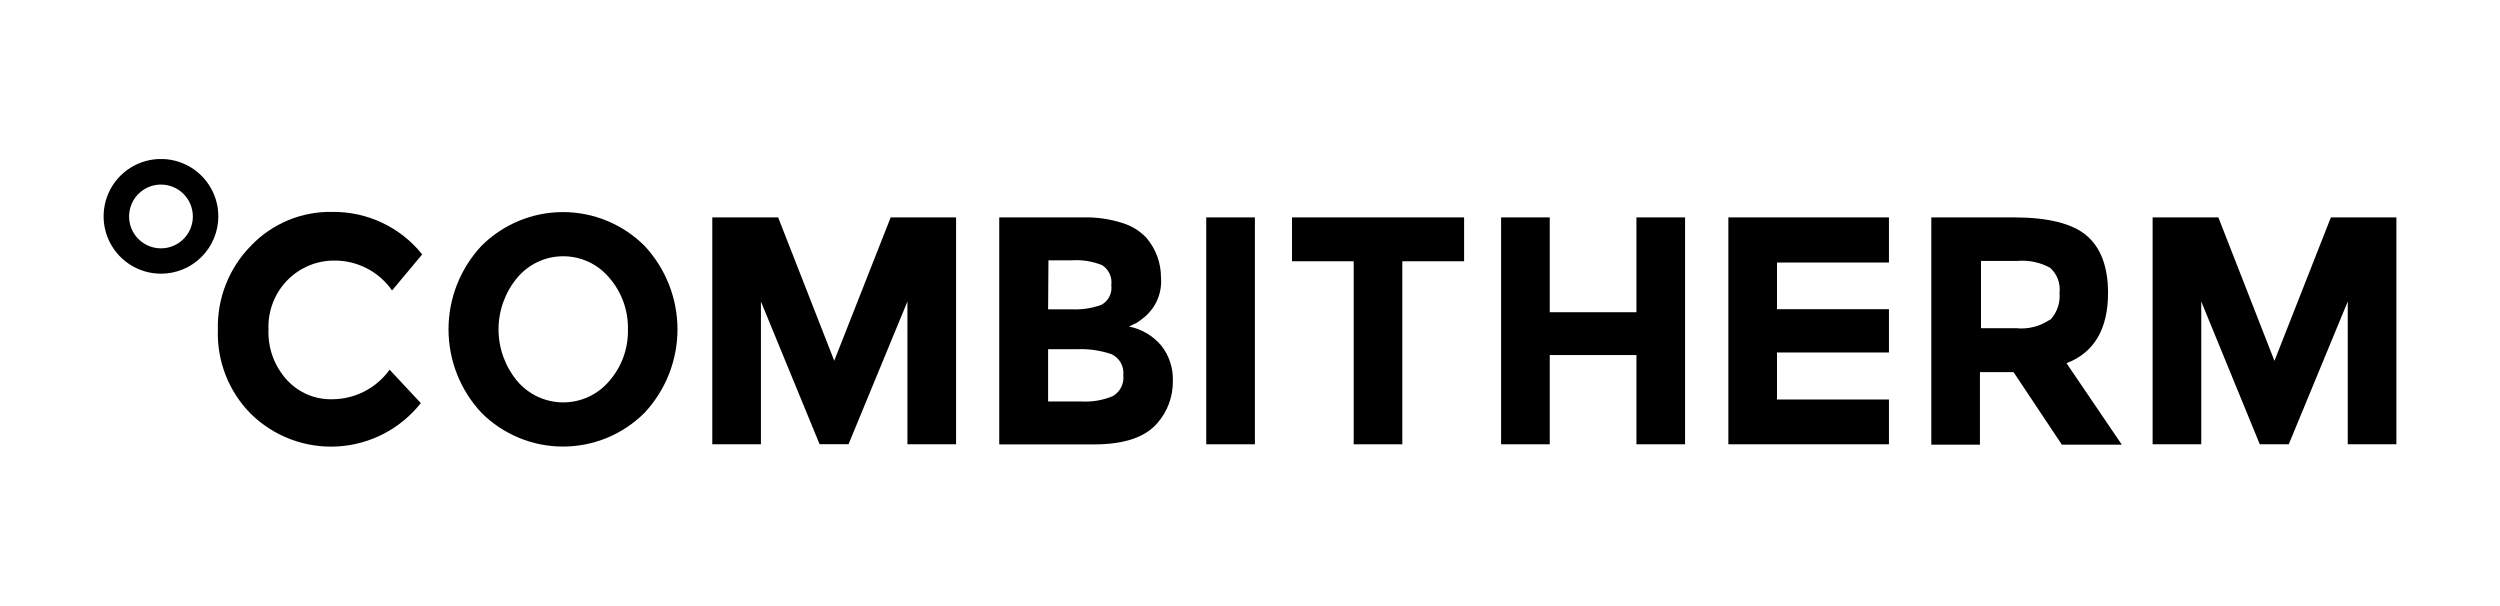
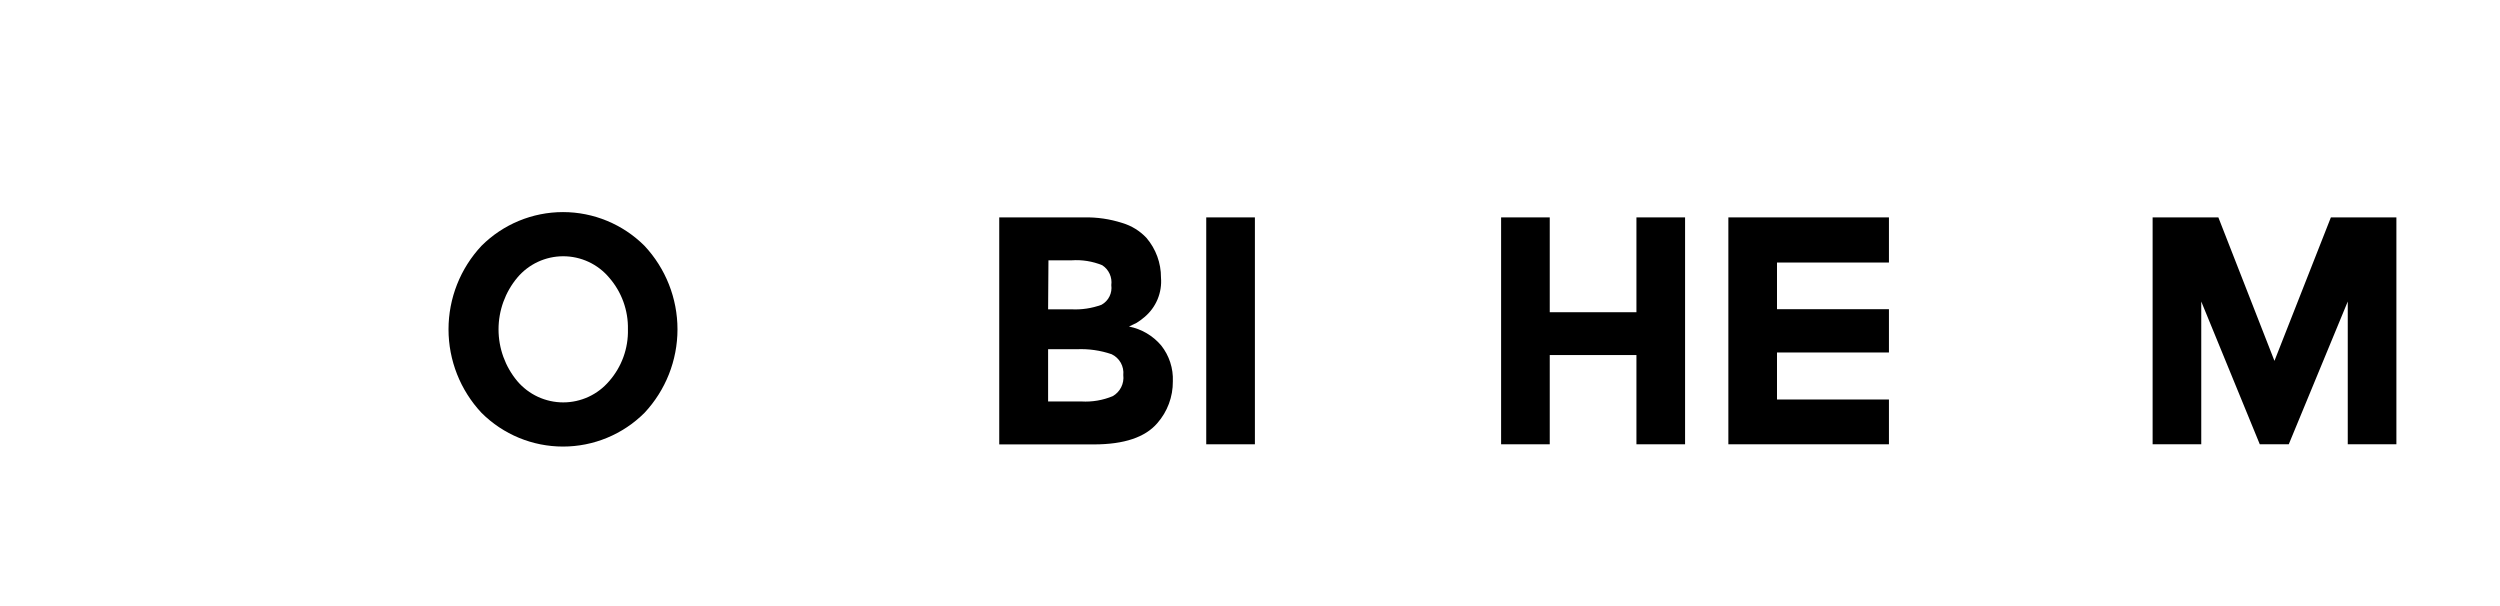
<svg xmlns="http://www.w3.org/2000/svg" width="165" height="40" viewBox="0 0 165 40" fill="none">
  <g clip-path="url(#clip0_1440_4281)">
-     <path d="M21.875 26.351C22.624 26.356 23.364 26.182 24.032 25.843C24.7 25.503 25.277 25.009 25.715 24.401L27.773 26.605C27.114 27.44 26.287 28.126 25.344 28.619C24.402 29.111 23.366 29.399 22.305 29.464C21.243 29.529 20.18 29.368 19.185 28.993C18.19 28.618 17.285 28.037 16.53 27.288C15.817 26.562 15.259 25.7 14.889 24.752C14.52 23.804 14.346 22.791 14.38 21.774C14.35 20.748 14.529 19.726 14.905 18.77C15.281 17.815 15.847 16.945 16.568 16.214C17.261 15.49 18.096 14.917 19.022 14.534C19.947 14.15 20.943 13.964 21.944 13.987C23.079 13.973 24.202 14.219 25.228 14.705C26.254 15.191 27.156 15.904 27.865 16.79L25.876 19.171C25.452 18.562 24.887 18.064 24.229 17.721C23.571 17.377 22.84 17.197 22.098 17.197C21.53 17.191 20.966 17.297 20.439 17.509C19.912 17.721 19.431 18.035 19.026 18.433C18.589 18.863 18.248 19.38 18.023 19.95C17.798 20.52 17.695 21.131 17.72 21.743C17.695 22.358 17.792 22.973 18.005 23.55C18.219 24.127 18.545 24.657 18.964 25.107C19.336 25.506 19.787 25.822 20.288 26.036C20.79 26.251 21.33 26.358 21.875 26.351Z" fill="black" />
-     <path d="M10.624 12.182C10.208 12.182 9.801 12.305 9.455 12.536C9.109 12.768 8.839 13.096 8.68 13.481C8.521 13.865 8.479 14.288 8.56 14.697C8.641 15.105 8.842 15.48 9.136 15.774C9.43 16.068 9.805 16.269 10.213 16.35C10.622 16.431 11.045 16.389 11.429 16.23C11.814 16.071 12.143 15.801 12.374 15.455C12.605 15.109 12.728 14.702 12.728 14.286C12.728 13.728 12.507 13.193 12.112 12.798C11.717 12.403 11.182 12.182 10.624 12.182ZM10.624 18.064C9.875 18.064 9.143 17.842 8.52 17.426C7.897 17.009 7.412 16.418 7.125 15.726C6.839 15.033 6.764 14.271 6.911 13.537C7.058 12.802 7.419 12.128 7.95 11.598C8.48 11.069 9.155 10.709 9.89 10.564C10.625 10.419 11.387 10.495 12.078 10.783C12.77 11.07 13.361 11.557 13.776 12.181C14.191 12.804 14.412 13.537 14.41 14.286C14.408 15.289 14.008 16.25 13.299 16.958C12.589 17.667 11.627 18.064 10.624 18.064Z" fill="black" />
    <path d="M41.443 21.743C41.471 20.49 41.031 19.271 40.207 18.326C39.835 17.883 39.371 17.527 38.847 17.283C38.322 17.039 37.751 16.913 37.173 16.913C36.595 16.913 36.024 17.039 35.5 17.283C34.976 17.527 34.512 17.883 34.14 18.326C33.341 19.284 32.903 20.492 32.903 21.739C32.903 22.987 33.341 24.195 34.14 25.153C34.513 25.593 34.978 25.947 35.502 26.19C36.026 26.432 36.596 26.558 37.173 26.558C37.751 26.558 38.321 26.432 38.845 26.19C39.369 25.947 39.833 25.593 40.207 25.153C41.032 24.212 41.473 22.995 41.443 21.743ZM42.534 27.25C41.107 28.674 39.174 29.473 37.158 29.473C35.142 29.473 33.209 28.674 31.782 27.25C30.381 25.755 29.602 23.784 29.602 21.736C29.602 19.687 30.381 17.716 31.782 16.221C33.209 14.798 35.142 13.998 37.158 13.998C39.174 13.998 41.107 14.798 42.534 16.221C43.934 17.716 44.714 19.687 44.714 21.736C44.714 23.784 43.934 25.755 42.534 27.25Z" fill="black" />
-     <path d="M59.89 19.9L56.004 29.316H54.092L50.221 19.9V29.323H47.011V14.348H51.358L55.06 23.809L58.785 14.348H63.101V29.323H59.89V19.9Z" fill="black" />
    <path d="M69.175 26.497H71.379C72.086 26.538 72.792 26.417 73.445 26.144C73.684 26.006 73.877 25.8 74 25.553C74.123 25.306 74.171 25.028 74.137 24.754C74.167 24.473 74.109 24.19 73.972 23.944C73.834 23.698 73.623 23.5 73.369 23.379C72.628 23.125 71.847 23.013 71.065 23.049H69.175V26.497ZM69.175 20.415H70.711C71.388 20.45 72.064 20.348 72.7 20.115C72.927 19.99 73.11 19.799 73.225 19.567C73.341 19.335 73.382 19.074 73.346 18.817C73.381 18.564 73.343 18.306 73.237 18.073C73.131 17.841 72.961 17.643 72.746 17.504C72.109 17.245 71.421 17.134 70.734 17.181H69.198L69.175 20.415ZM72.247 29.331H65.95V14.348H71.549C72.403 14.33 73.254 14.454 74.067 14.716C74.678 14.896 75.229 15.236 75.665 15.699C76.288 16.429 76.629 17.358 76.625 18.318C76.666 18.809 76.588 19.302 76.398 19.757C76.208 20.211 75.912 20.613 75.534 20.929C75.373 21.068 75.201 21.194 75.02 21.306L74.513 21.551C75.344 21.715 76.094 22.156 76.64 22.803C77.171 23.474 77.443 24.314 77.408 25.169C77.417 26.185 77.051 27.17 76.379 27.933C75.58 28.86 74.195 29.326 72.224 29.331" fill="black" />
    <path d="M82.823 14.348H79.612V29.323H82.823V14.348Z" fill="black" />
-     <path d="M92.553 17.243V29.323H89.343V17.243H85.272V14.348H96.631V17.243H92.553Z" fill="black" />
    <path d="M108.005 14.348H111.215V29.323H108.005V23.433H102.283V29.323H99.073V14.348H102.283V20.607H108.005V14.348Z" fill="black" />
    <path d="M124.67 14.348V17.327H117.282V20.407H124.67V23.264H117.282V26.367H124.67V29.323H114.072V14.348H124.67Z" fill="black" />
-     <path d="M135.33 21.098C135.547 20.862 135.713 20.583 135.816 20.278C135.919 19.974 135.958 19.652 135.929 19.332C135.966 19.026 135.929 18.715 135.821 18.426C135.712 18.138 135.536 17.879 135.307 17.673C134.647 17.314 133.897 17.157 133.149 17.22H130.745V21.659H133.049C133.839 21.747 134.635 21.548 135.291 21.098M139.131 19.324C139.131 21.72 138.217 23.269 136.39 23.971L140.038 29.346H136.082L132.895 24.562H130.676V29.346H127.466V14.348H132.918C135.153 14.348 136.758 14.747 137.695 15.53C138.632 16.314 139.131 17.581 139.131 19.324Z" fill="black" />
    <path d="M153.838 14.348L150.114 23.817L146.412 14.348H142.073V29.323H145.283V19.9L149.146 29.323H151.058L154.952 19.9V29.323H158.162V14.348H153.838Z" fill="black" />
  </g>
  <defs>
    <clipPath id="clip0_1440_4281">
      <rect width="151.324" height="19" fill="white" transform="translate(6.838 10.5)" />
    </clipPath>
  </defs>
</svg>